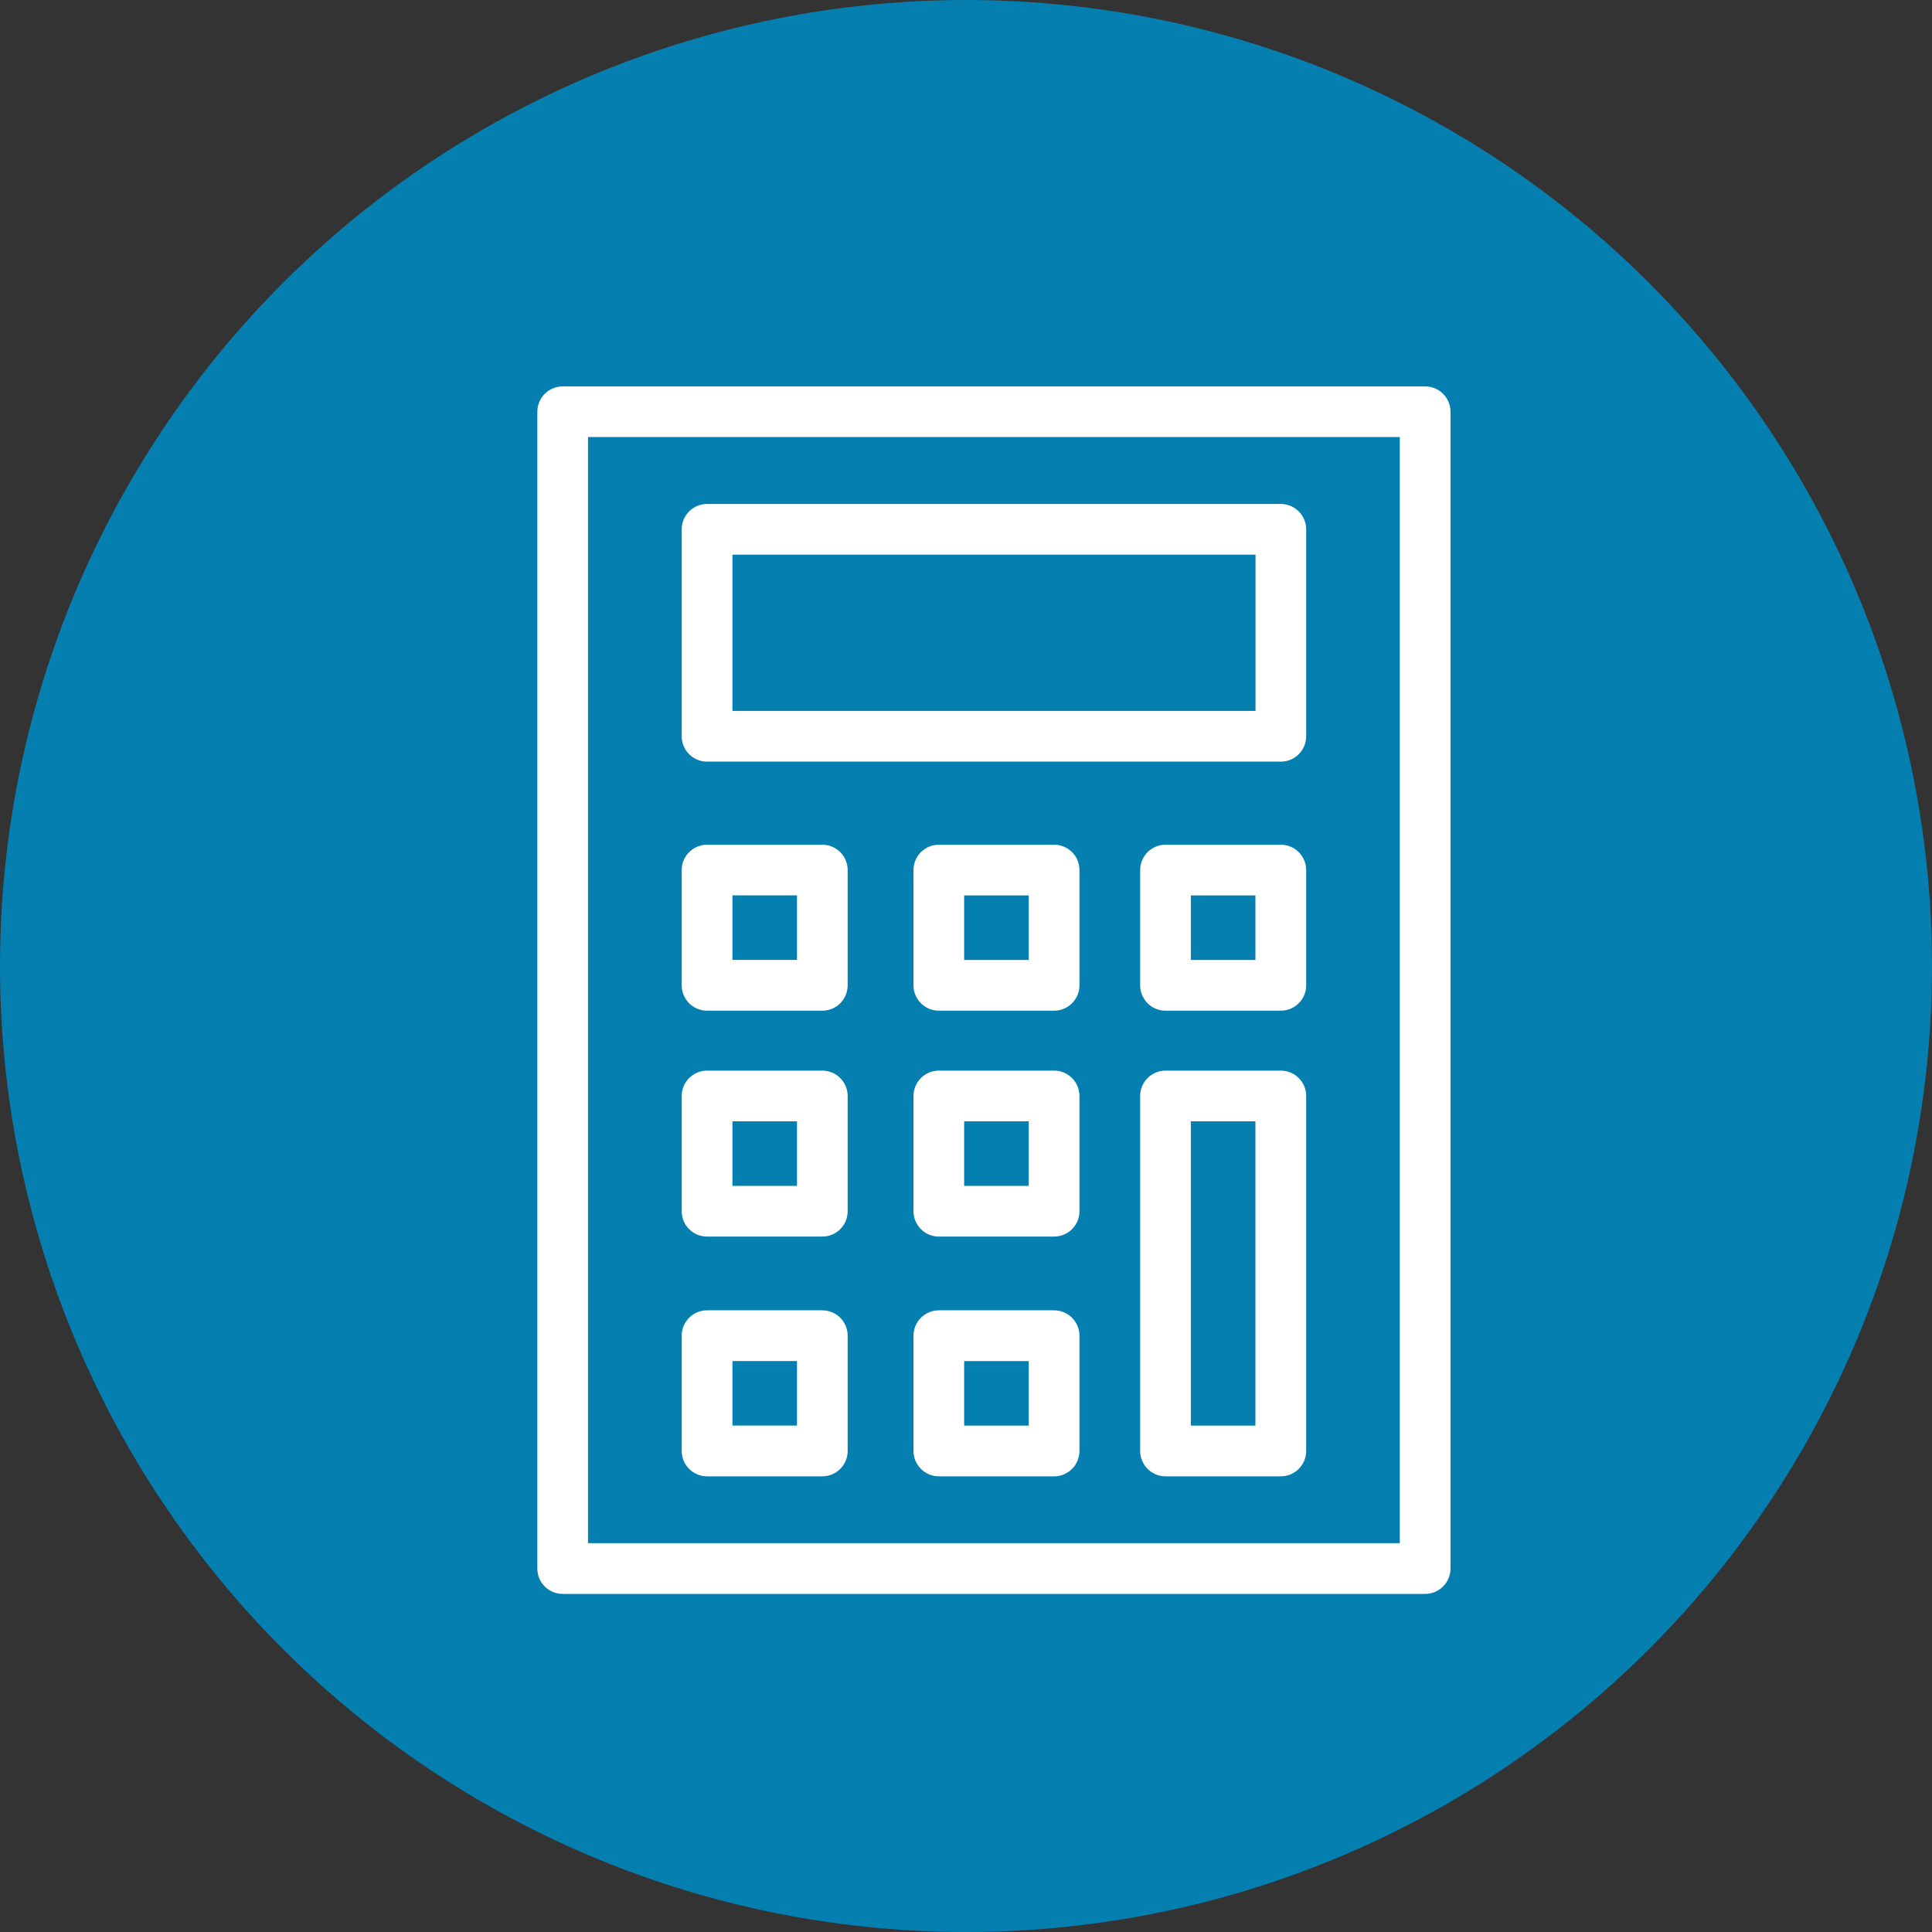
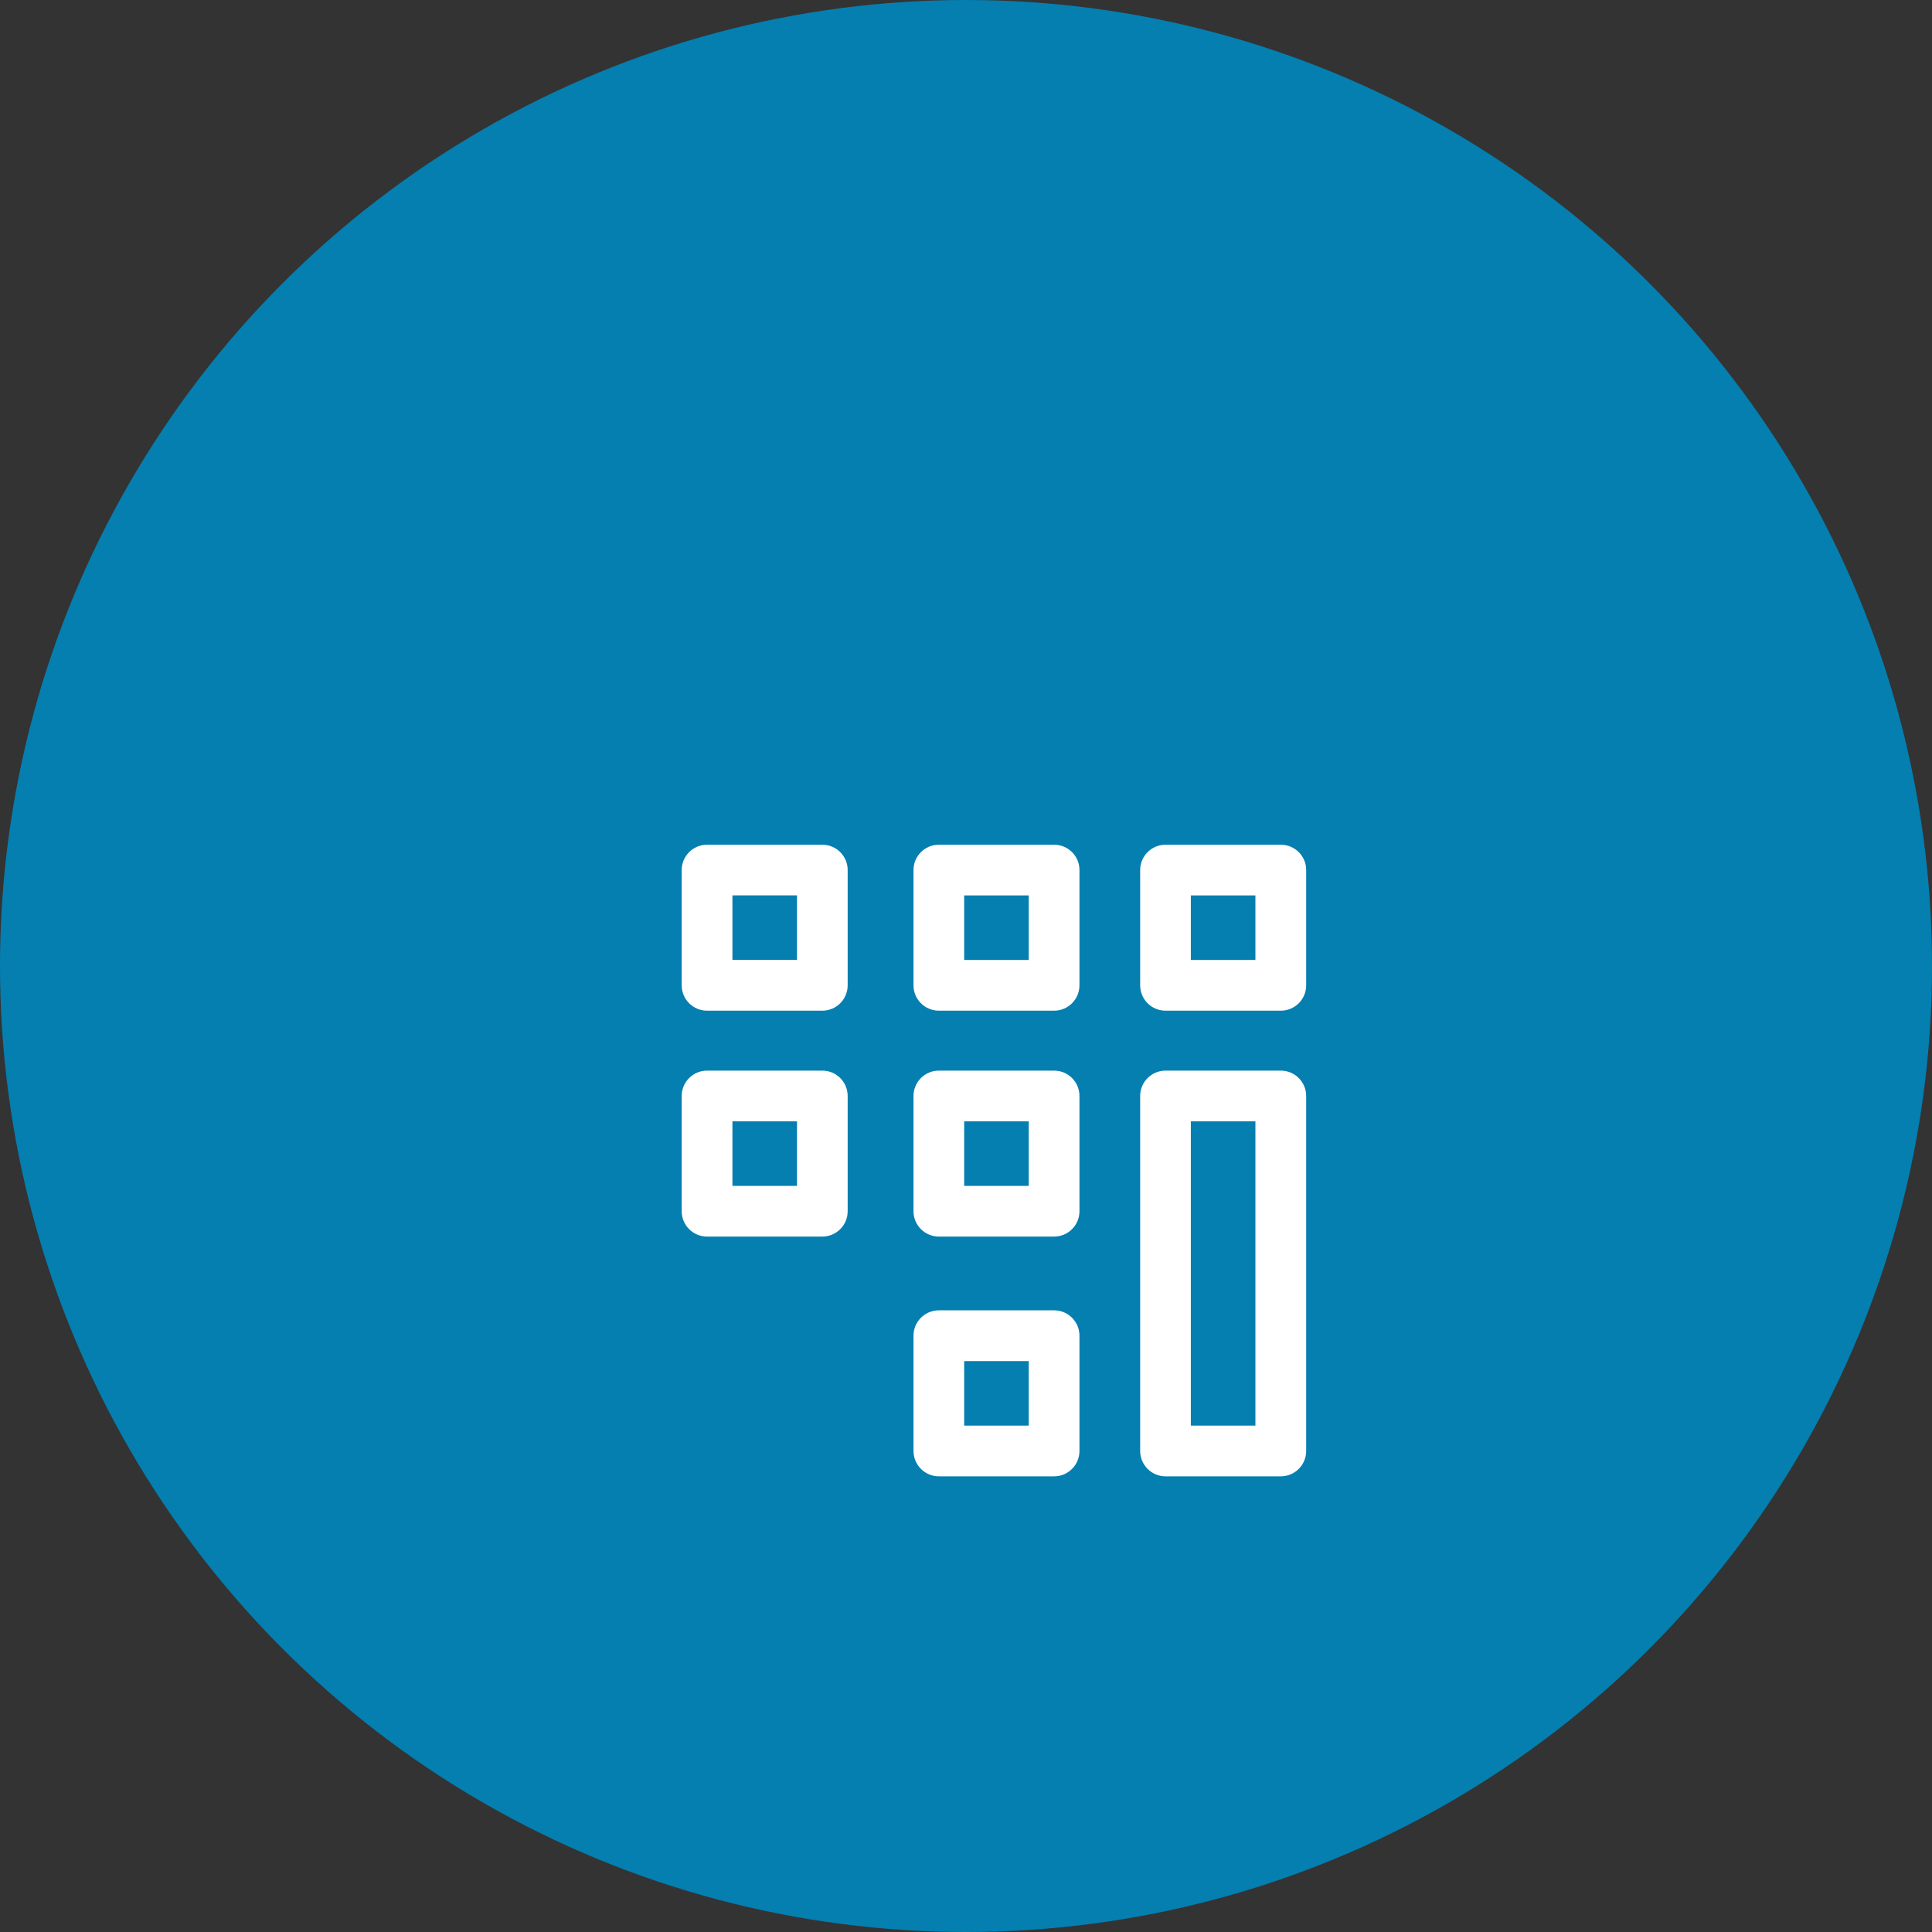
<svg xmlns="http://www.w3.org/2000/svg" width="40" height="40" viewBox="0 0 40 40" fill="none">
  <rect x="0" y="0" width="40" height="40" fill="#333333" stroke="none" />
  <circle cx="20" cy="20" r="20" fill="#047FB0" />
-   <path fill-rule="evenodd" clip-rule="evenodd" d="M12.174 31.95H28.981V9.049H12.174V31.95ZM29.506 8H11.65C11.36 8 11.125 8.235 11.125 8.525V32.475C11.125 32.765 11.36 33 11.65 33H29.506C29.796 33 30.031 32.765 30.031 32.475V8.525C30.031 8.235 29.796 8 29.506 8Z" fill="white" />
-   <path fill-rule="evenodd" clip-rule="evenodd" d="M15.164 14.719H25.994V11.484H15.164V14.719ZM14.639 15.769H26.517C26.808 15.769 27.043 15.534 27.043 15.244V10.959C27.043 10.669 26.808 10.434 26.517 10.434H14.639C14.349 10.434 14.114 10.669 14.114 10.959V15.244C14.114 15.534 14.349 15.769 14.639 15.769Z" fill="white" />
  <path fill-rule="evenodd" clip-rule="evenodd" d="M15.164 19.874H16.501V18.538H15.164V19.874ZM14.639 20.925H17.025C17.315 20.925 17.55 20.69 17.55 20.4V18.012C17.55 17.724 17.315 17.489 17.025 17.489H14.639C14.349 17.489 14.114 17.724 14.114 18.012V20.4C14.114 20.69 14.349 20.925 14.639 20.925Z" fill="white" />
  <path fill-rule="evenodd" clip-rule="evenodd" d="M19.962 19.875H21.299V18.539H19.962V19.875ZM21.824 17.489H19.438C19.148 17.489 18.913 17.724 18.913 18.012V20.4C18.913 20.69 19.148 20.925 19.438 20.925H21.824C22.114 20.925 22.349 20.69 22.349 20.4V18.012C22.349 17.724 22.114 17.489 21.824 17.489Z" fill="white" />
  <path fill-rule="evenodd" clip-rule="evenodd" d="M24.655 19.875H25.992V18.539H24.655V19.875ZM26.517 17.489H24.131C23.841 17.489 23.606 17.724 23.606 18.012V20.4C23.606 20.69 23.841 20.925 24.131 20.925H26.517C26.808 20.925 27.043 20.69 27.043 20.4V18.012C27.043 17.724 26.808 17.489 26.517 17.489Z" fill="white" />
  <path fill-rule="evenodd" clip-rule="evenodd" d="M15.164 24.552H16.501V23.216H15.164V24.552ZM14.639 25.602H17.025C17.315 25.602 17.55 25.367 17.55 25.078V22.691C17.55 22.401 17.315 22.166 17.025 22.166H14.639C14.349 22.166 14.114 22.401 14.114 22.691V25.078C14.114 25.367 14.349 25.602 14.639 25.602Z" fill="white" />
  <path fill-rule="evenodd" clip-rule="evenodd" d="M19.962 24.552H21.299V23.216H19.962V24.552ZM21.824 22.166H19.438C19.148 22.166 18.913 22.401 18.913 22.691V25.078C18.913 25.367 19.148 25.602 19.438 25.602H21.824C22.114 25.602 22.349 25.367 22.349 25.078V22.691C22.349 22.401 22.114 22.166 21.824 22.166Z" fill="white" />
  <path fill-rule="evenodd" clip-rule="evenodd" d="M24.655 29.516H25.992V23.216H24.655V29.516ZM26.517 22.166H24.131C23.841 22.166 23.606 22.401 23.606 22.691V30.041C23.606 30.33 23.841 30.566 24.131 30.566H26.517C26.808 30.566 27.043 30.33 27.043 30.041V22.691C27.043 22.401 26.808 22.166 26.517 22.166Z" fill="white" />
-   <path fill-rule="evenodd" clip-rule="evenodd" d="M15.164 29.515H16.501V28.179H15.164V29.515ZM14.639 30.566H17.025C17.315 30.566 17.55 30.33 17.55 30.041V27.654C17.55 27.364 17.315 27.129 17.025 27.129H14.639C14.349 27.129 14.114 27.364 14.114 27.654V30.041C14.114 30.33 14.349 30.566 14.639 30.566Z" fill="white" />
  <path fill-rule="evenodd" clip-rule="evenodd" d="M19.962 29.516H21.299V28.18H19.962V29.516ZM21.824 27.129H19.438C19.148 27.129 18.913 27.364 18.913 27.654V30.041C18.913 30.33 19.148 30.566 19.438 30.566H21.824C22.114 30.566 22.349 30.33 22.349 30.041V27.654C22.349 27.364 22.114 27.129 21.824 27.129Z" fill="white" />
</svg>